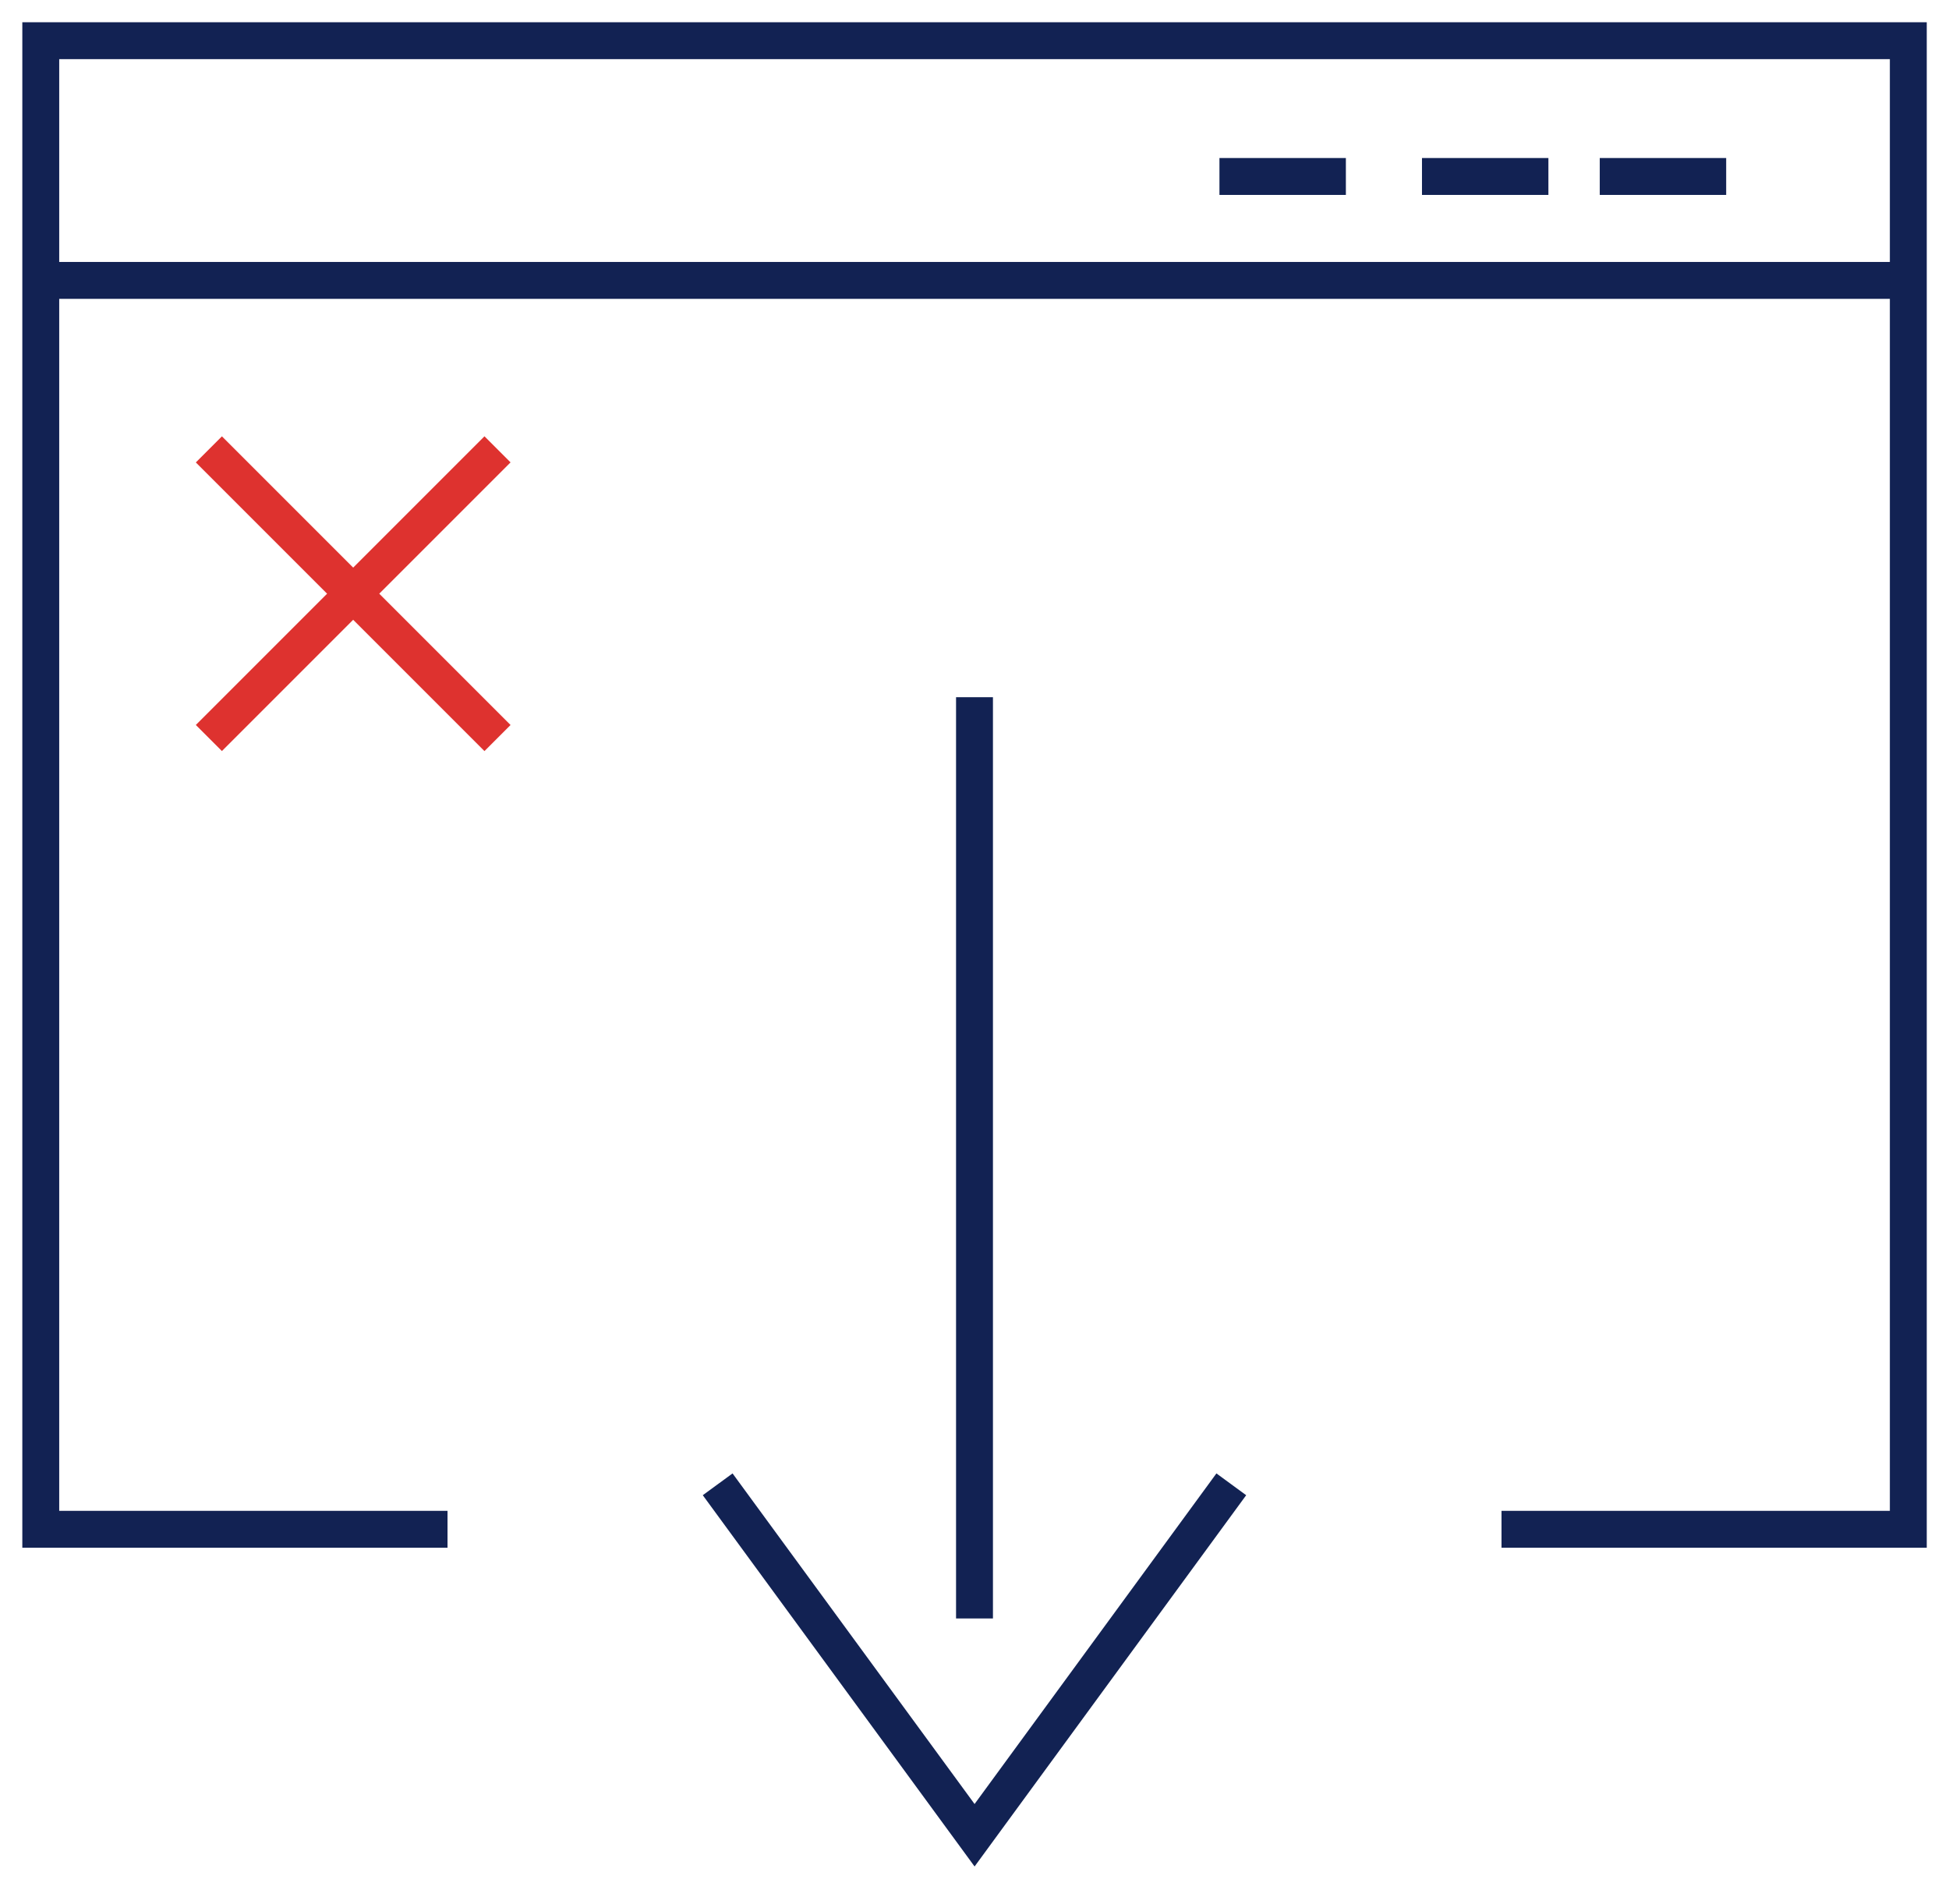
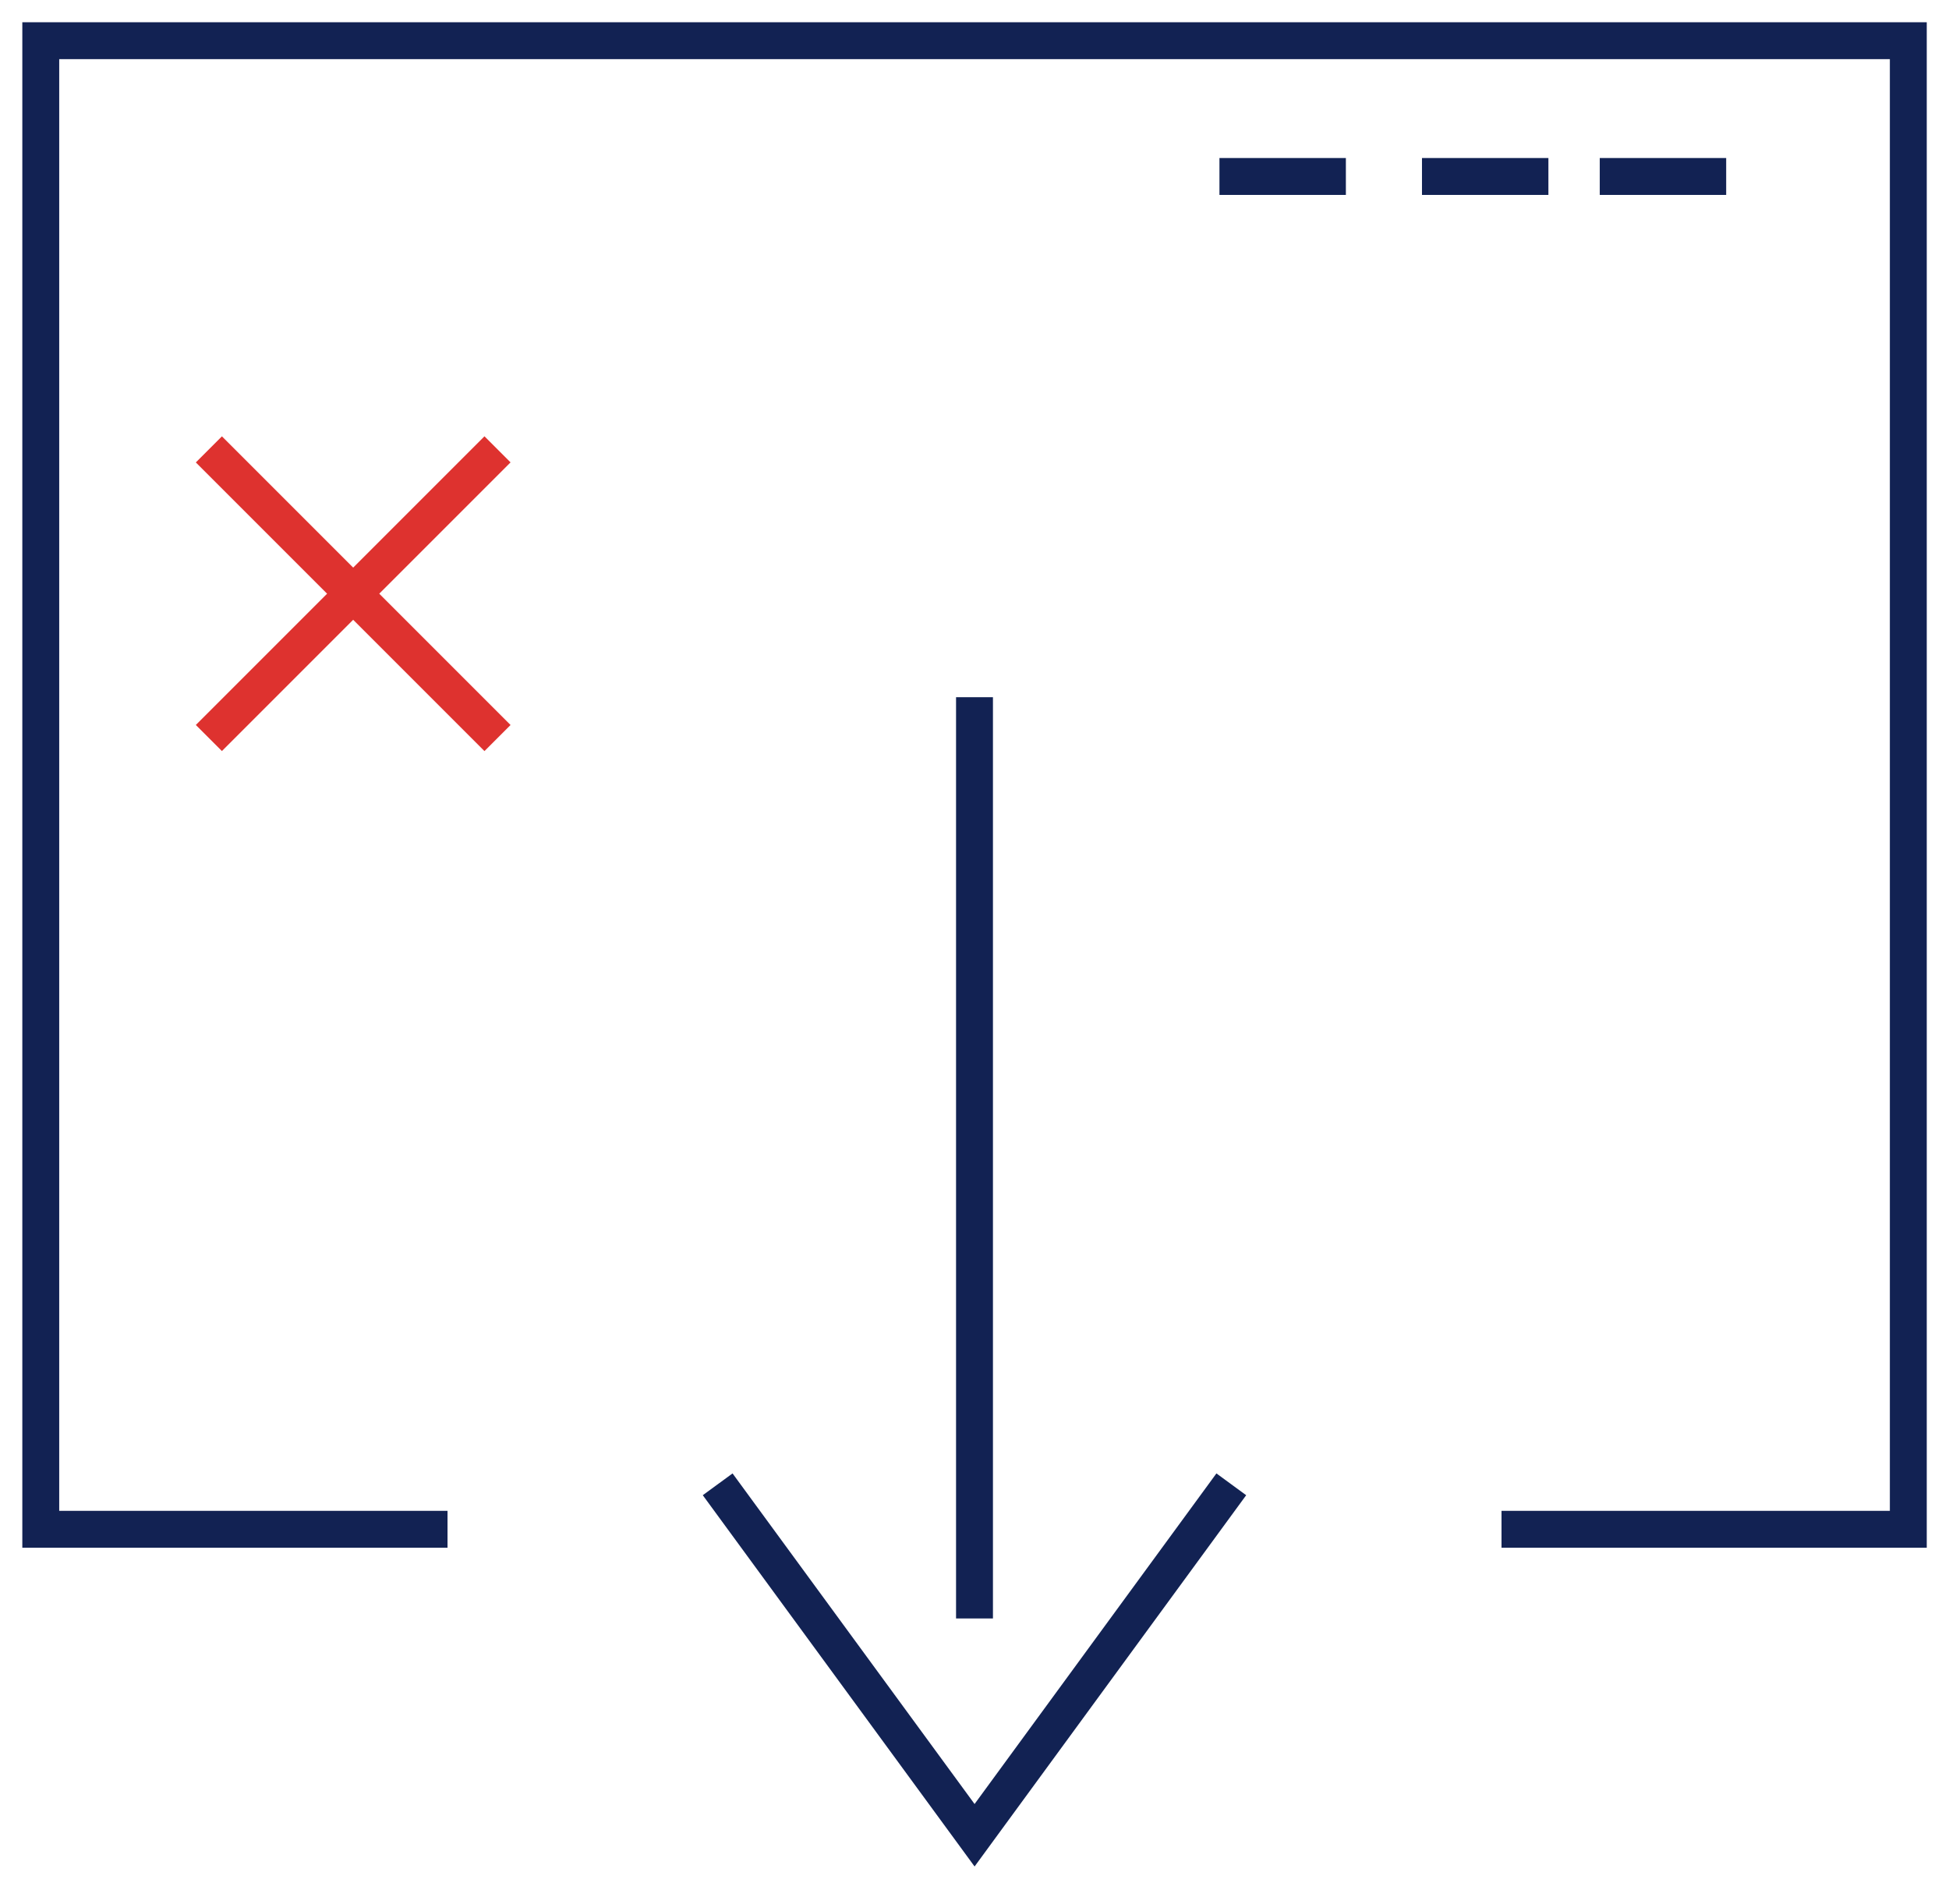
<svg xmlns="http://www.w3.org/2000/svg" id="Gruppe_1592" data-name="Gruppe 1592" width="52.832" height="51.616" viewBox="0 0 52.832 51.616">
  <defs>
    <clipPath id="clip-path">
      <rect id="Rechteck_761" data-name="Rechteck 761" width="52.832" height="51.616" fill="none" stroke="#122253" stroke-width="1" />
    </clipPath>
  </defs>
  <g id="Gruppe_1561" data-name="Gruppe 1561" transform="translate(0 0)">
    <g id="Gruppe_1560" data-name="Gruppe 1560">
      <g id="Gruppe_1557" data-name="Gruppe 1557" transform="translate(0 0)">
        <g id="Gruppe_1556" data-name="Gruppe 1556" clip-path="url(#clip-path)">
          <path id="Pfad_1590" data-name="Pfad 1590" d="M11.244,40.565H.218V.218H50.842V40.565H39.815" transform="translate(0.887 0.885)" fill="none" stroke="#122253" stroke-miterlimit="10" stroke-width="1" />
-           <line id="Linie_218" data-name="Linie 218" x2="50.618" transform="translate(1.106 7.6)" fill="none" stroke="#122253" stroke-miterlimit="10" stroke-width="1" />
        </g>
      </g>
      <line id="Linie_219" data-name="Linie 219" x2="3.427" transform="translate(33.056 4.783)" fill="none" stroke="#122253" stroke-miterlimit="10" stroke-width="1" />
      <line id="Linie_220" data-name="Linie 220" x2="3.427" transform="translate(38.546 4.783)" fill="none" stroke="#122253" stroke-miterlimit="10" stroke-width="1" />
      <line id="Linie_221" data-name="Linie 221" x2="3.427" transform="translate(43.365 4.783)" fill="none" stroke="#122253" stroke-miterlimit="10" stroke-width="1" />
      <line id="Linie_222" data-name="Linie 222" y1="24.97" transform="translate(26.416 18.897)" fill="none" stroke="#122253" stroke-miterlimit="10" stroke-width="1" />
      <g id="Gruppe_1559" data-name="Gruppe 1559" transform="translate(19.454 40.231)">
        <g id="Gruppe_1584" data-name="Gruppe 1584">
          <path id="Pfad_1591" data-name="Pfad 1591" d="M17.764,7.943l-6.959,9.512L3.841,7.943" transform="translate(-3.841 -7.943)" fill="none" stroke="#122253" stroke-miterlimit="10" stroke-width="1" />
        </g>
      </g>
    </g>
  </g>
  <g id="Gruppe_1578" data-name="Gruppe 1578" transform="translate(5.662 12.179)">
    <line id="Linie_227" data-name="Linie 227" x2="7.824" y2="7.824" transform="translate(0 0.001)" fill="none" stroke="#de322f" stroke-width="1" />
    <line id="Linie_228" data-name="Linie 228" x1="7.824" y2="7.824" fill="none" stroke="#de322f" stroke-width="1" />
  </g>
</svg>